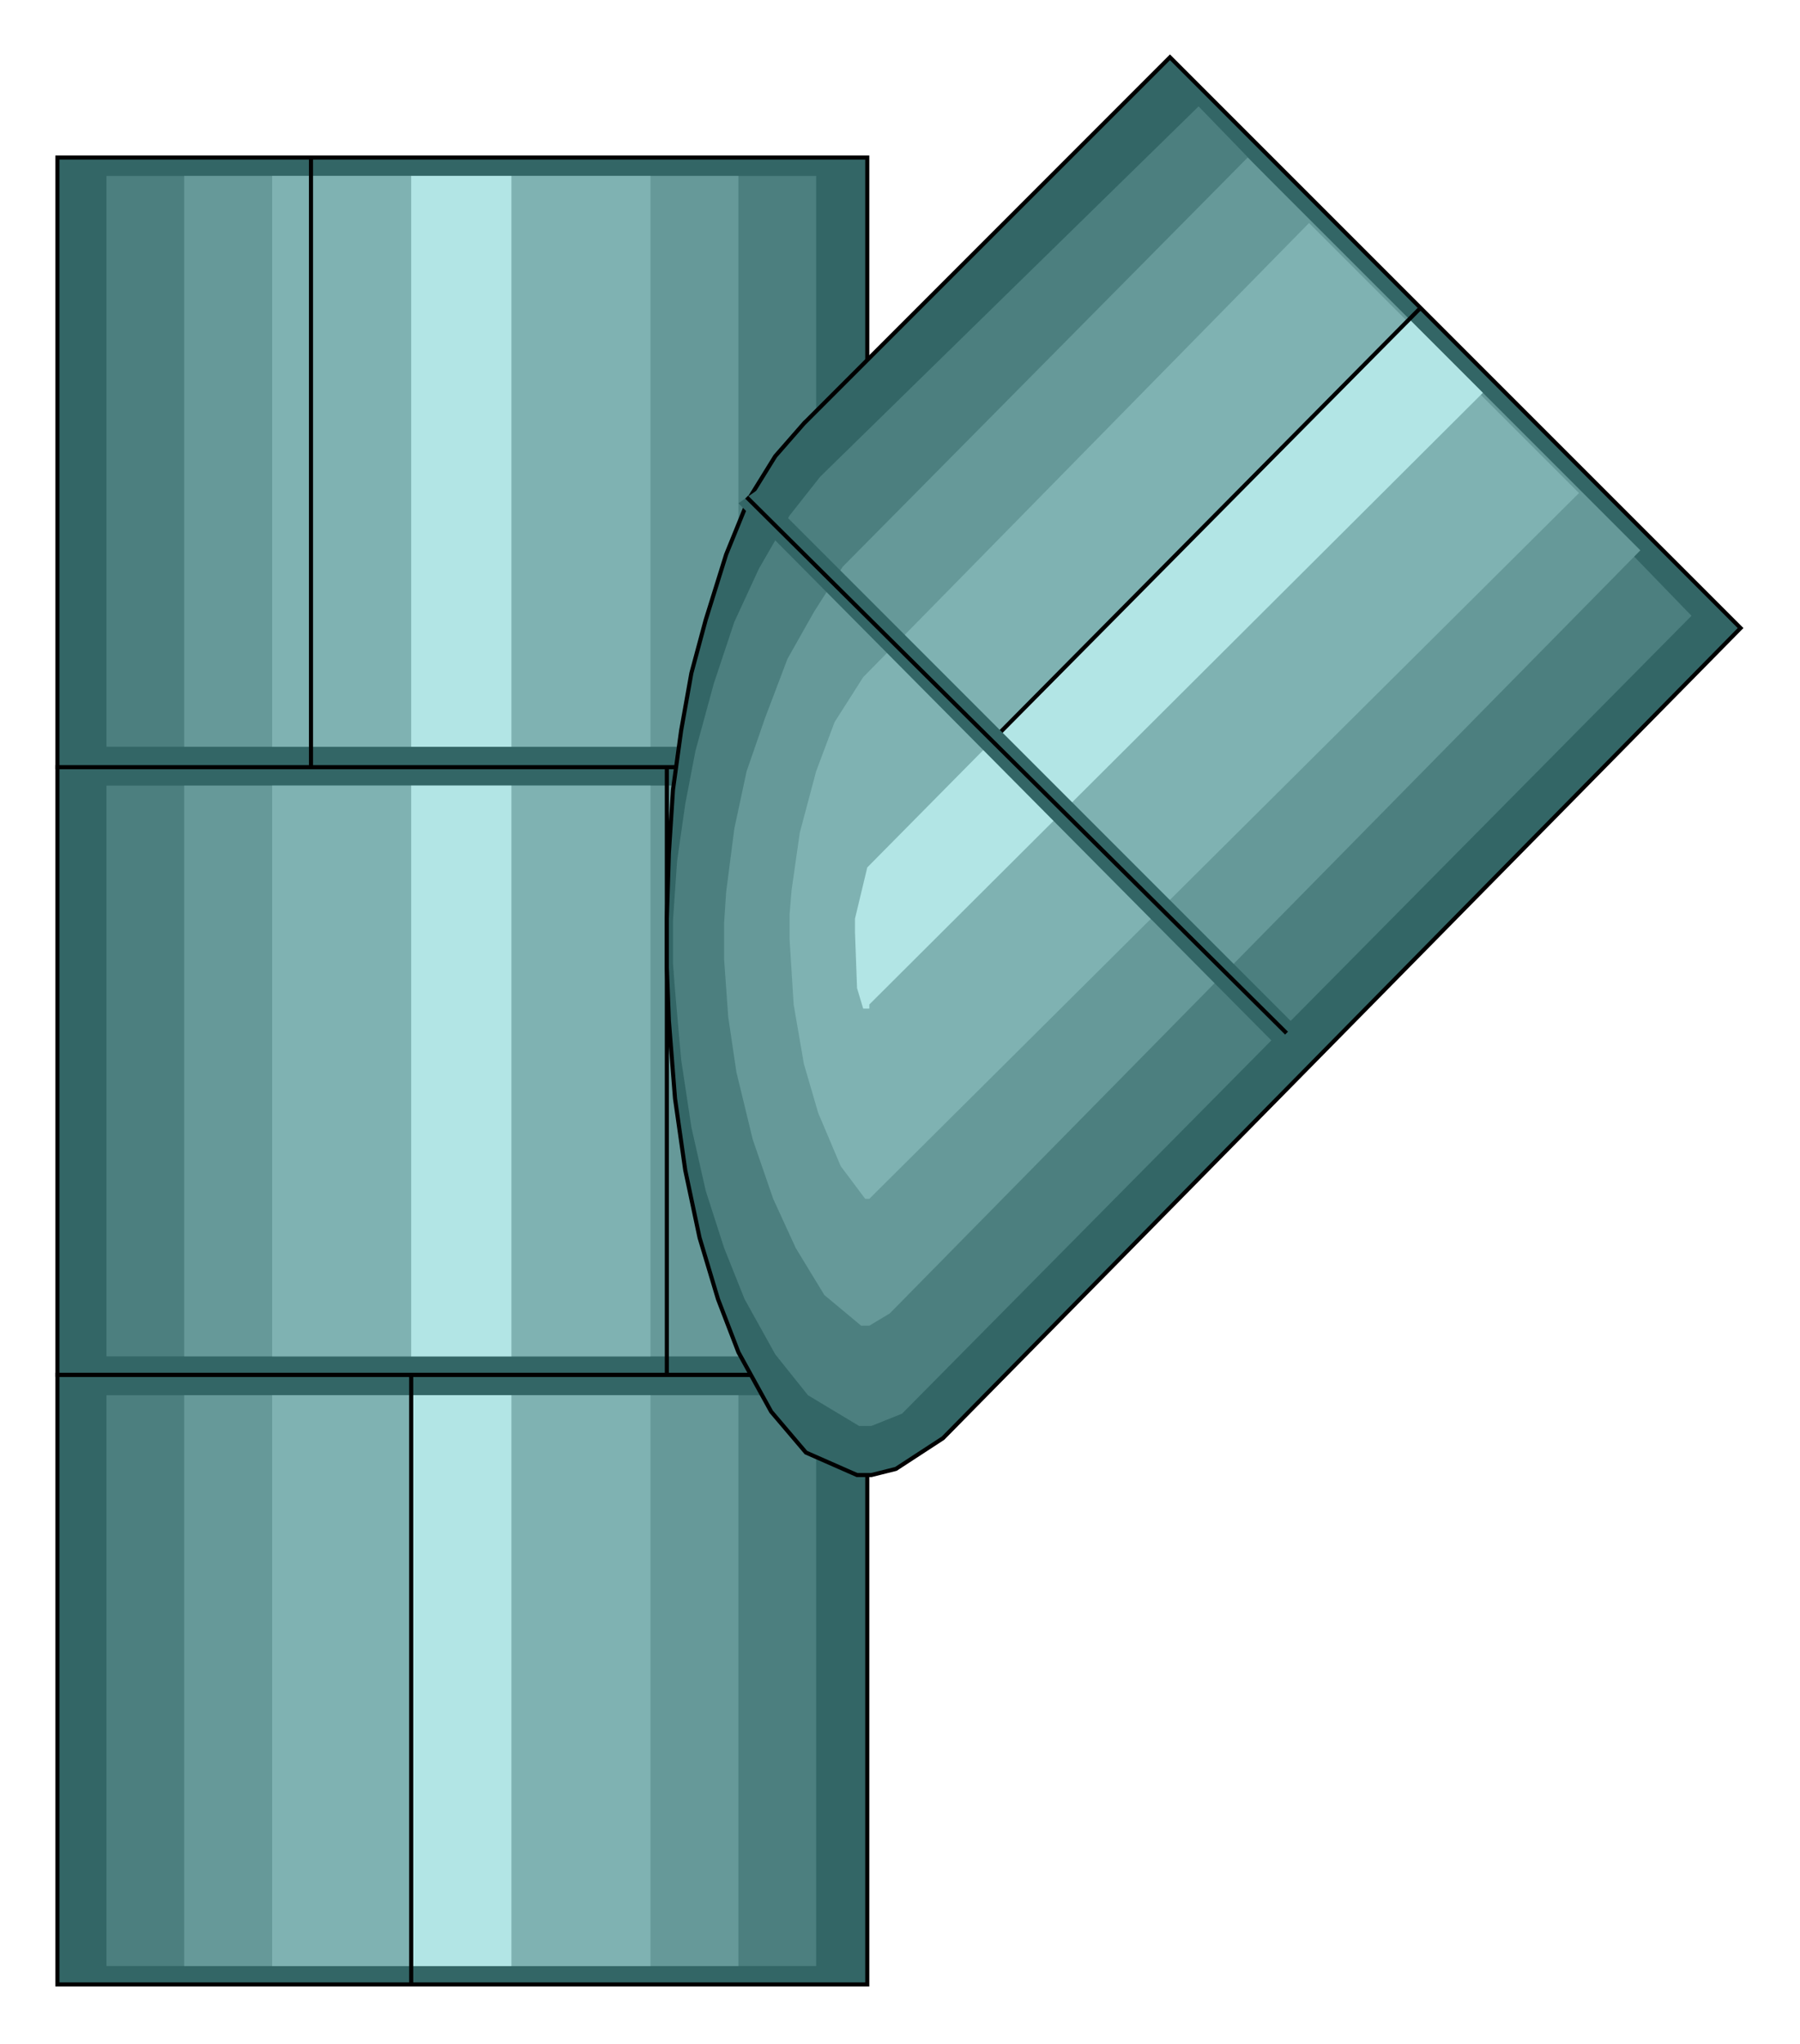
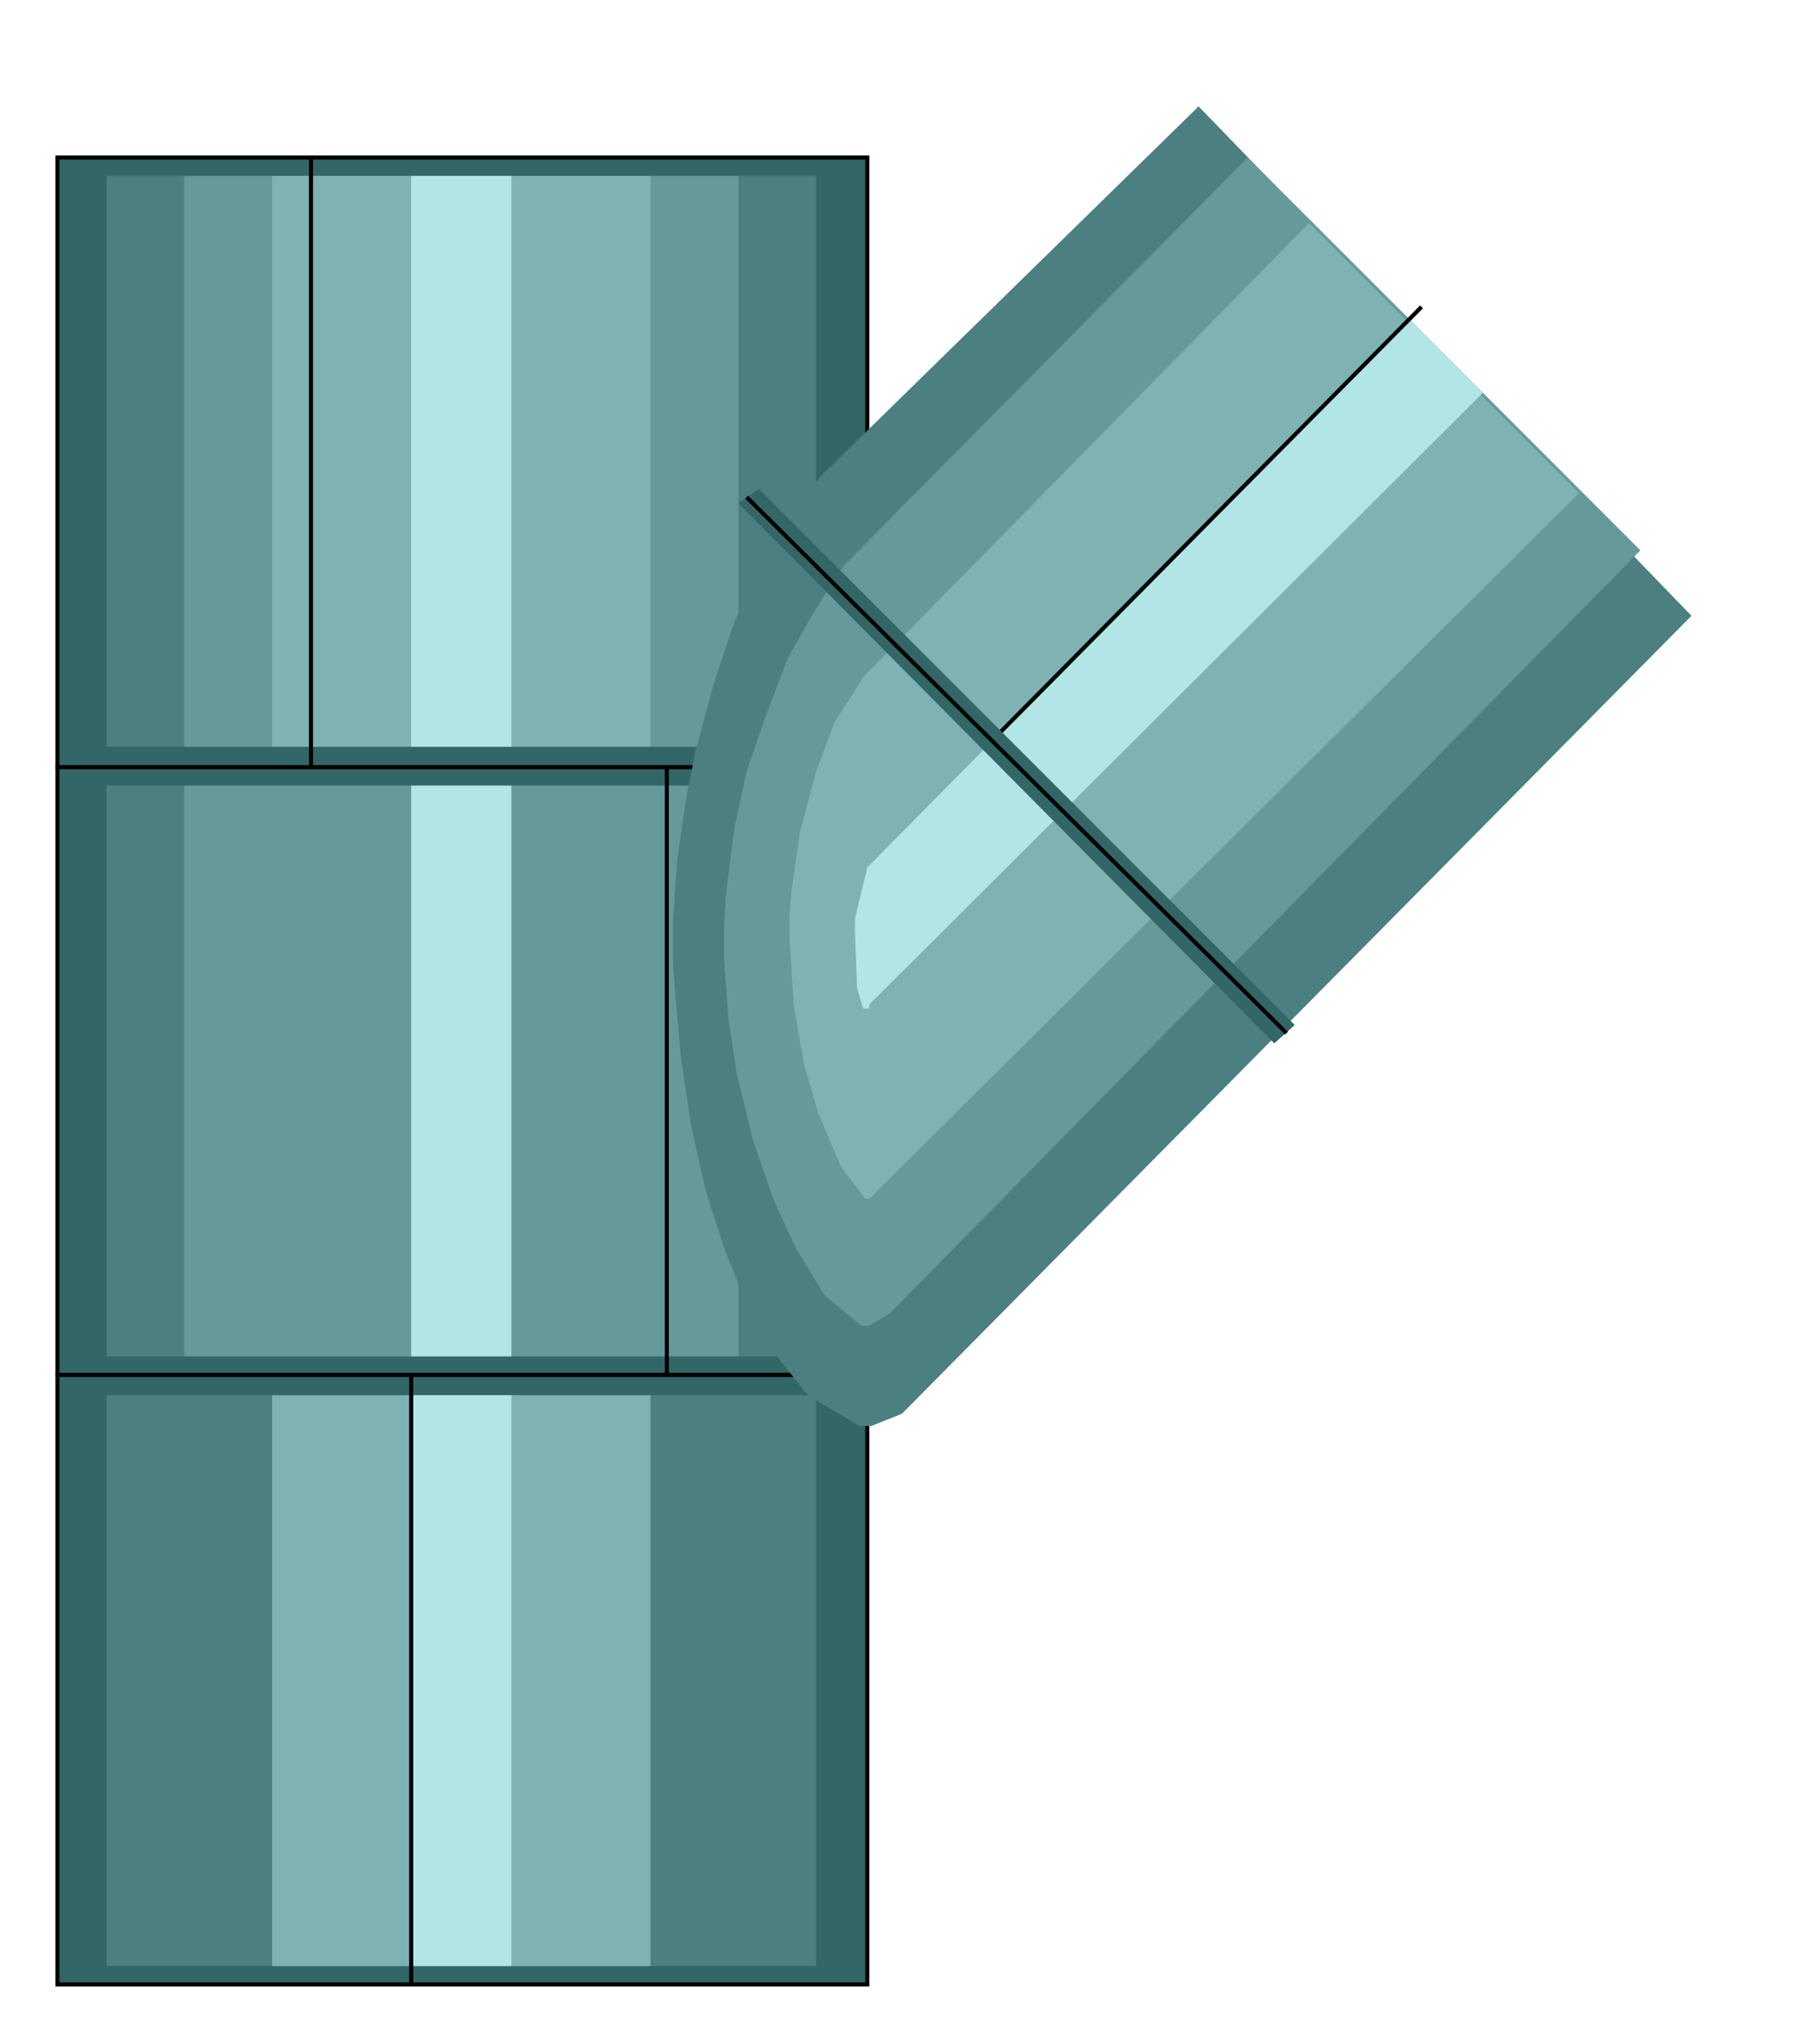
<svg xmlns="http://www.w3.org/2000/svg" width="1.303in" height="1.479in" viewBox="0 0 880 999">
  <path style="fill:#366;stroke:#000;stroke-width:2" d="M424,970 l0,-298 -396,0 0,298 396,0z" />
  <path style="fill:#4c7f7f" d="M399,961 l0,-279 -347,0 0,279 347,0z" />
-   <path style="fill:#699" d="M361,961 l0,-279 -271,0 0,279 271,0z" />
  <path style="fill:#7fb2b2" d="M318,961 l0,-279 -185,0 0,279 185,0z" />
  <path style="fill:#b2e5e5" d="M250,961 l0,-279 -49,0 0,279 49,0z" />
  <path style="fill:none;stroke:#000;stroke-width:2" d="M201,970 l0,-298" />
  <path style="fill:#366;stroke:#000;stroke-width:2" d="M28,375 l0,297 396,0 0,-297 -396,0z" />
  <path style="fill:#4c7f7f" d="M52,384 l0,279 347,0 0,-279 -347,0z" />
  <path style="fill:#699" d="M90,384 l0,279 271,0 0,-279 -271,0z" />
-   <path style="fill:#7fb2b2" d="M133,384 l0,279 185,0 0,-279 -185,0z" />
  <path style="fill:#b2e5e5" d="M201,384 l0,279 49,0 0,-279 -49,0z" />
  <path style="fill:none;stroke:#000;stroke-width:2" d="M326,375 l0,297" />
  <path style="fill:#366;stroke:#000;stroke-width:2" d="M424,375 l0,-298 -396,0 0,298 396,0z" />
  <path style="fill:#4c7f7f" d="M399,365 l0,-279 -347,0 0,279 347,0z" />
  <path style="fill:#699" d="M361,365 l0,-279 -271,0 0,279 271,0z" />
  <path style="fill:#7fb2b2" d="M318,365 l0,-279 -185,0 0,279 185,0z" />
  <path style="fill:#b2e5e5" d="M250,365 l0,-279 -49,0 0,279 49,0z" />
  <path style="fill:none;stroke:#000;stroke-width:2" d="M152,375 l0,-298" />
-   <path style="fill:#366;stroke:#000;stroke-width:2" d="M393,207 l179,-179 279,279 -390,396 -23,15 -12,3 -2,0 -5,0 -25,-11 -17,-20 -16,-29 -10,-26 -9,-30 -7,-33 -5,-35 -3,-38 -1,-26 0,-14 0,-10 1,-32 2,-31 4,-29 5,-28 7,-26 10,-32 11,-27 13,-21 14,-16z" />
  <path style="fill:#4c7f7f" d="M401,233 l185,-181 241,249 -386,390 -15,6 -2,0 -4,0 -25,-15 -16,-20 -15,-27 -10,-25 -9,-28 -7,-31 -5,-33 -3,-34 -1,-13 0,-12 0,-9 2,-29 4,-28 5,-26 9,-33 10,-30 12,-26 15,-26 15,-19z" />
  <path style="fill:#699" d="M412,277 l-14,22 -13,23 -11,29 -9,26 -6,28 -4,31 -1,15 0,8 0,10 2,28 4,27 8,33 10,29 11,24 14,23 18,15 3,0 1,0 10,-6 367,-373 -192,-192 -198,200z" />
  <path style="fill:#7fb2b2" d="M422,331 l-14,22 -9,24 -8,30 -4,28 -1,12 0,6 0,6 2,32 5,29 7,24 11,26 12,16 1,0 1,0 0,0 2,-2 345,-343 -132,-132 -218,222z" />
  <path style="fill:#b2e5e5" d="M424,424 l-6,25 0,7 1,27 3,10 1,0 1,0 1,0 0,-2 300,-299 -36,-36 -265,268z" />
  <path style="fill:none;stroke:#000;stroke-width:2" d="M486,361 l209,-211" />
-   <path style="fill:#366" d="M633,501 l-262,-262 -10,7 262,264 10,-9z" />
+   <path style="fill:#366" d="M633,501 l-262,-262 -10,7 262,264 10,-9" />
  <path style="fill:none;stroke:#000;stroke-width:2" d="M629,505 l-264,-262" />
</svg>